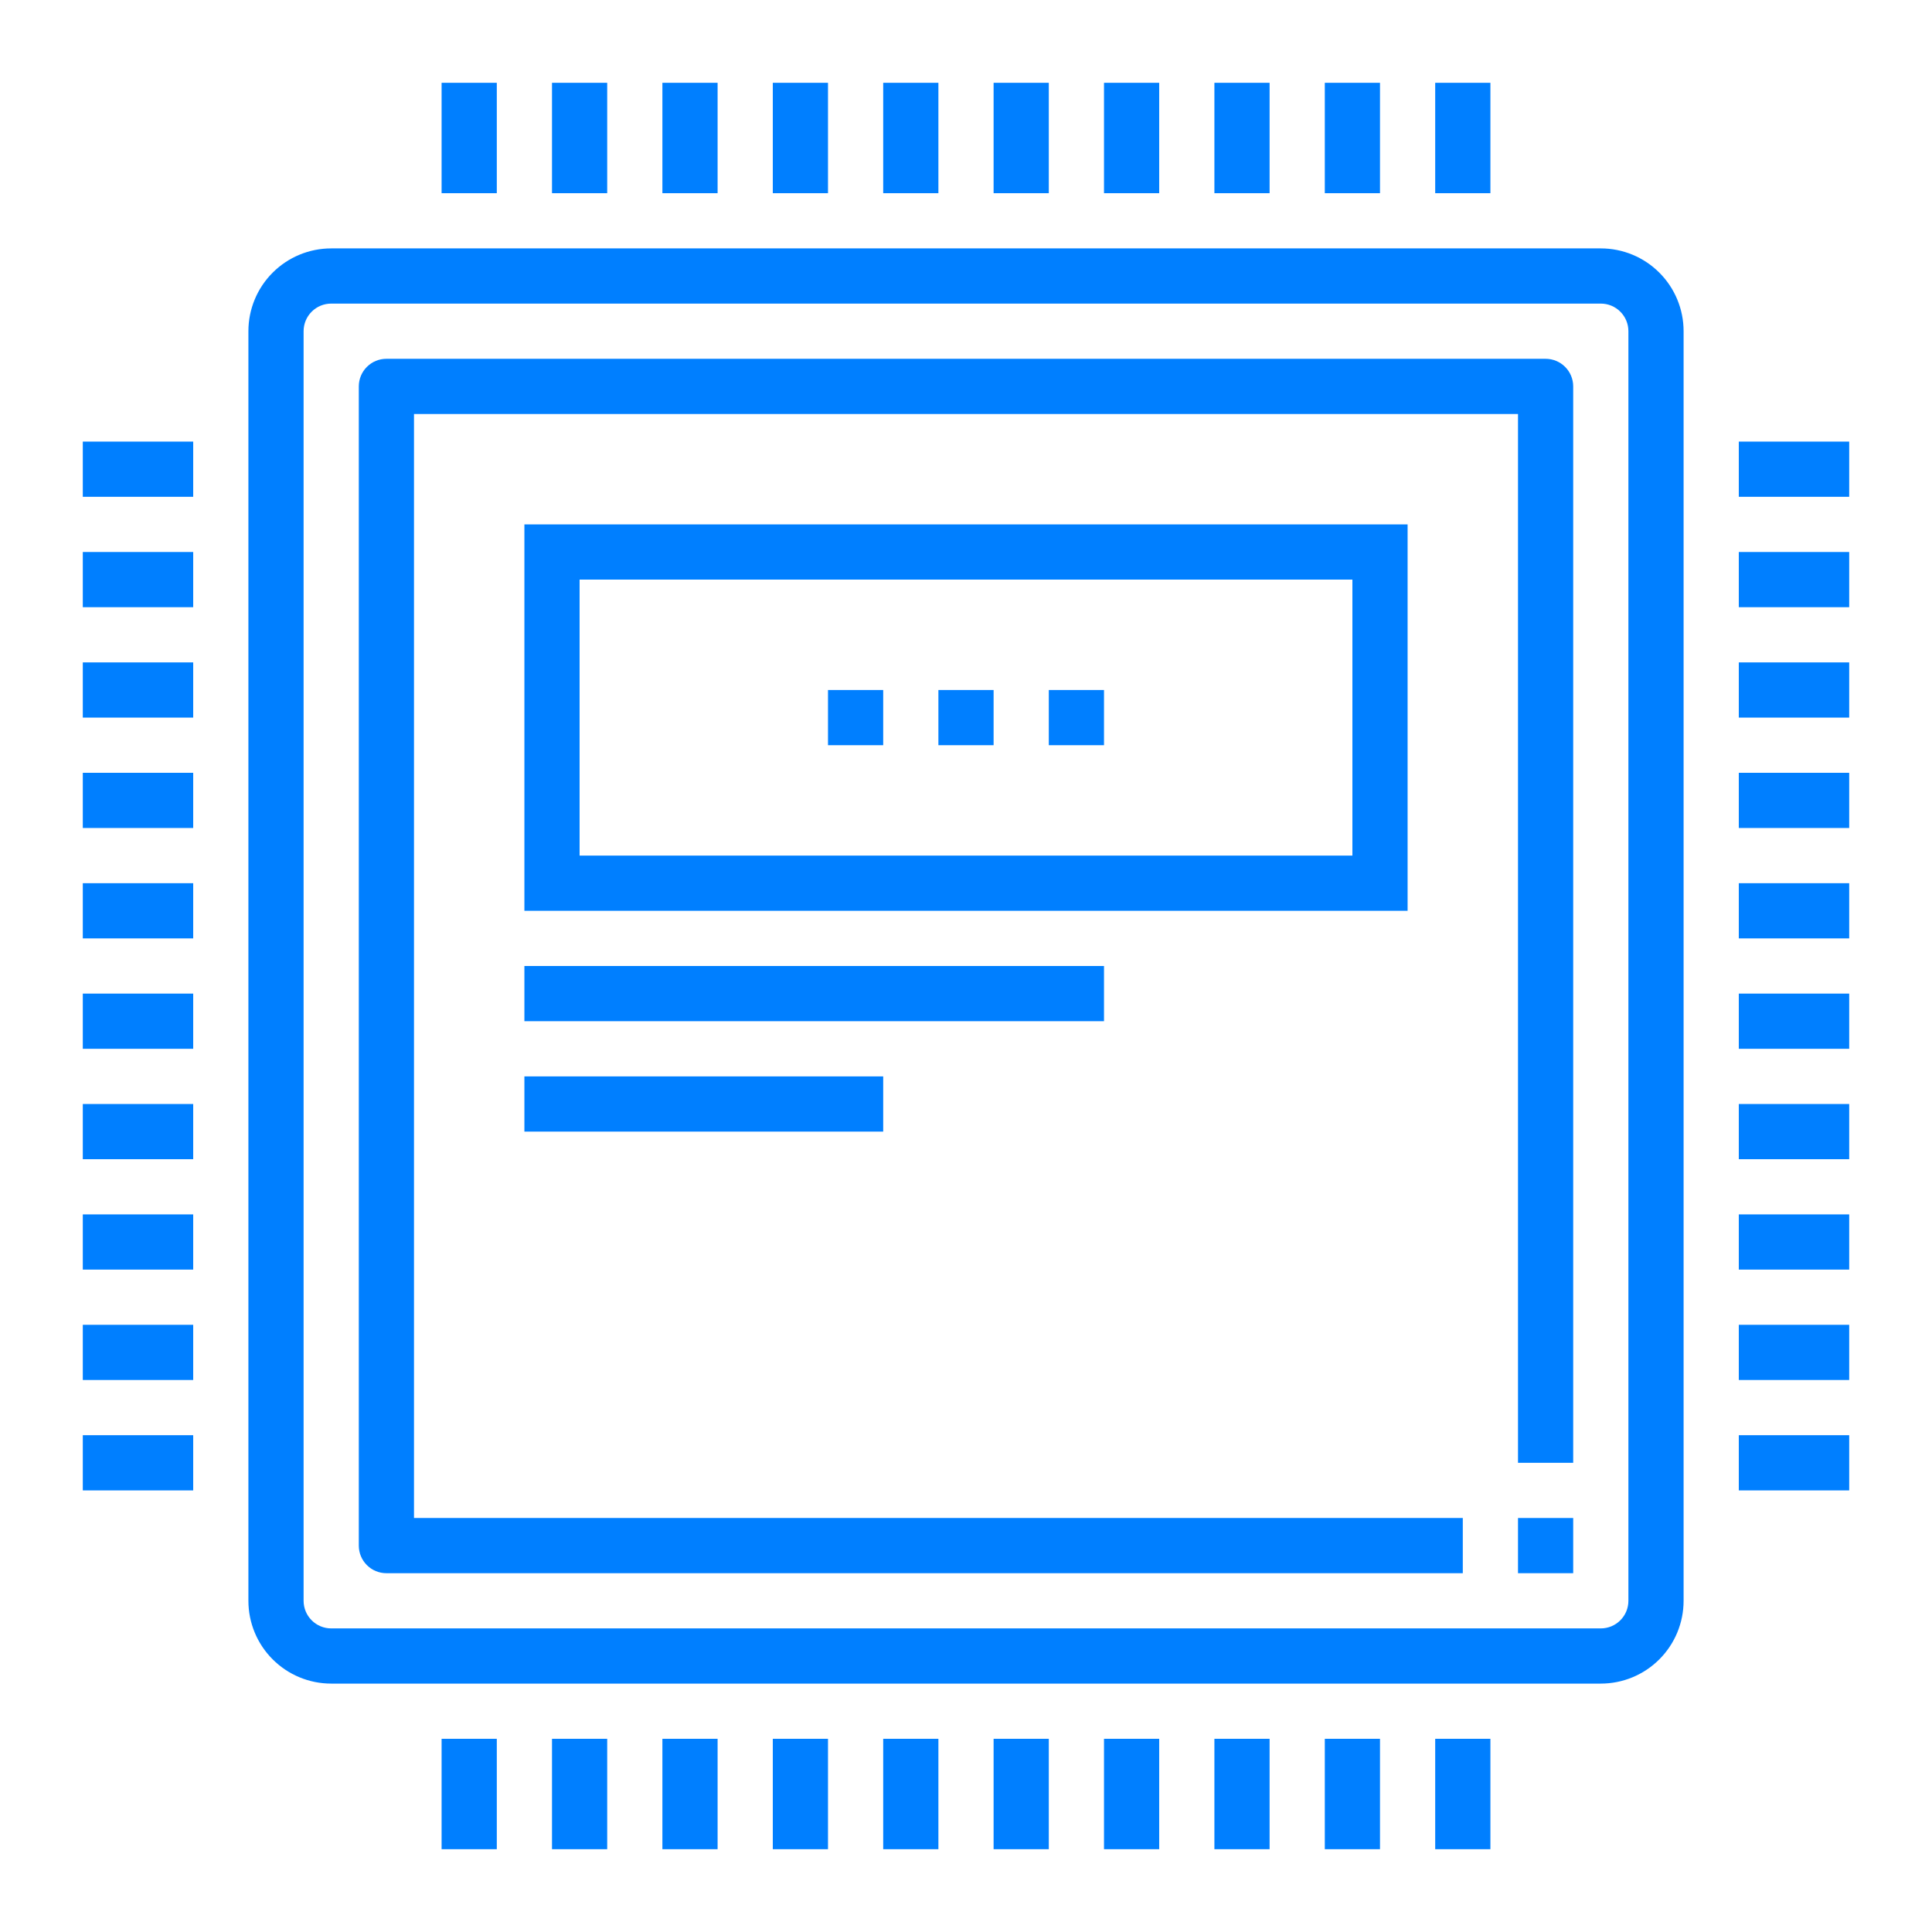
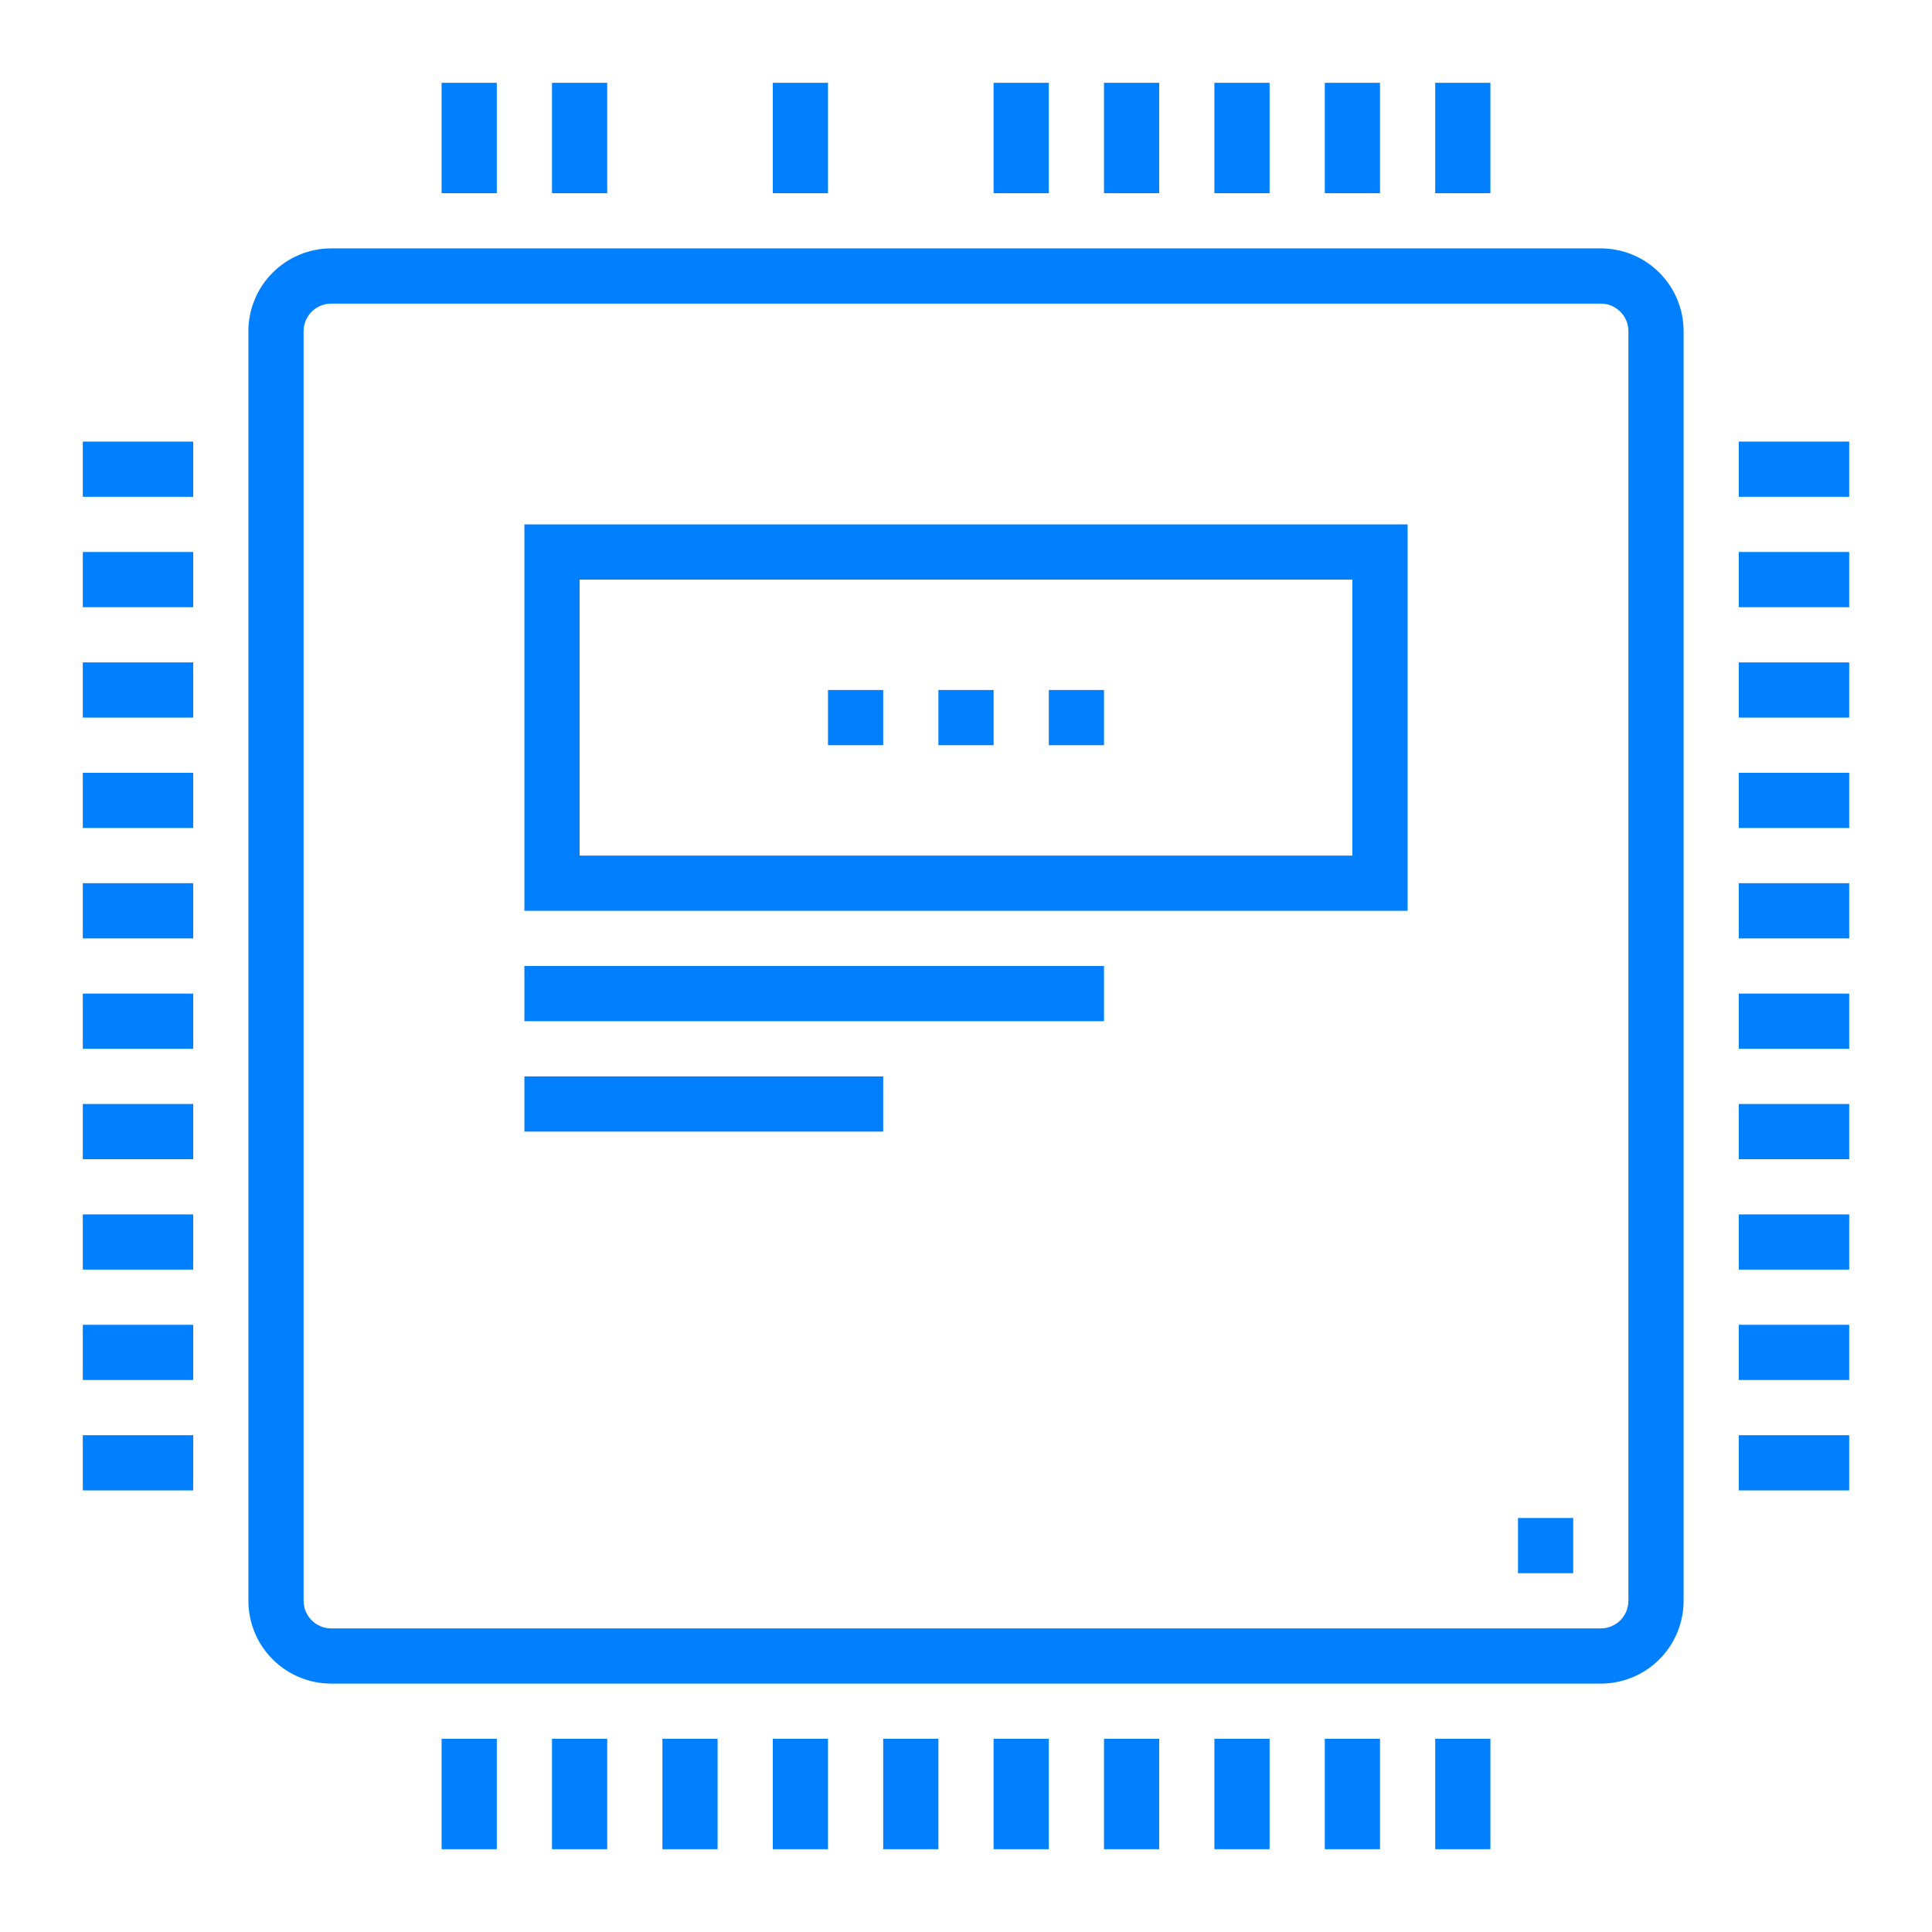
<svg xmlns="http://www.w3.org/2000/svg" width="70" height="70" viewBox="0 0 70 70" fill="none">
  <path d="M18 3H16V7H18V3Z" fill="#007FFF" />
  <path d="M22 3H20V7H22V3Z" fill="#007FFF" />
-   <path d="M26 3H24V7H26V3Z" fill="#007FFF" />
  <path d="M30 3H28V7H30V3Z" fill="#007FFF" />
-   <path d="M34 3H32V7H34V3Z" fill="#007FFF" />
  <path d="M38 3H36V7H38V3Z" fill="#007FFF" />
  <path d="M42 3H40V7H42V3Z" fill="#007FFF" />
  <path d="M46 3H44V7H46V3Z" fill="#007FFF" />
  <path d="M50 3H48V7H50V3Z" fill="#007FFF" />
  <path d="M54 3H52V7H54V3Z" fill="#007FFF" />
  <path d="M18 63H16V67H18V63Z" fill="#007FFF" />
  <path d="M22 63H20V67H22V63Z" fill="#007FFF" />
  <path d="M26 63H24V67H26V63Z" fill="#007FFF" />
  <path d="M30 63H28V67H30V63Z" fill="#007FFF" />
  <path d="M34 63H32V67H34V63Z" fill="#007FFF" />
  <path d="M38 63H36V67H38V63Z" fill="#007FFF" />
  <path d="M42 63H40V67H42V63Z" fill="#007FFF" />
  <path d="M46 63H44V67H46V63Z" fill="#007FFF" />
  <path d="M50 63H48V67H50V63Z" fill="#007FFF" />
  <path d="M54 63H52V67H54V63Z" fill="#007FFF" />
  <path d="M67 16H63V18H67V16Z" fill="#007FFF" />
  <path d="M67 20H63V22H67V20Z" fill="#007FFF" />
  <path d="M67 24H63V26H67V24Z" fill="#007FFF" />
  <path d="M67 28H63V30H67V28Z" fill="#007FFF" />
  <path d="M67 32H63V34H67V32Z" fill="#007FFF" />
  <path d="M67 36H63V38H67V36Z" fill="#007FFF" />
  <path d="M67 40H63V42H67V40Z" fill="#007FFF" />
  <path d="M67 44H63V46H67V44Z" fill="#007FFF" />
  <path d="M67 48H63V50H67V48Z" fill="#007FFF" />
  <path d="M67 52H63V54H67V52Z" fill="#007FFF" />
  <path d="M7 16H3V18H7V16Z" fill="#007FFF" />
  <path d="M7 20H3V22H7V20Z" fill="#007FFF" />
  <path d="M7 24H3V26H7V24Z" fill="#007FFF" />
  <path d="M7 28H3V30H7V28Z" fill="#007FFF" />
  <path d="M7 32H3V34H7V32Z" fill="#007FFF" />
  <path d="M7 36H3V38H7V36Z" fill="#007FFF" />
  <path d="M7 40H3V42H7V40Z" fill="#007FFF" />
  <path d="M7 44H3V46H7V44Z" fill="#007FFF" />
  <path d="M7 48H3V50H7V48Z" fill="#007FFF" />
  <path d="M7 52H3V54H7V52Z" fill="#007FFF" />
  <path d="M57 55H55V57H57V55Z" fill="#007FFF" />
  <path d="M58 9H12C11.204 9 10.441 9.316 9.879 9.879C9.316 10.441 9 11.204 9 12V58C9 58.796 9.316 59.559 9.879 60.121C10.441 60.684 11.204 61 12 61H58C58.796 61 59.559 60.684 60.121 60.121C60.684 59.559 61 58.796 61 58V12C61 11.204 60.684 10.441 60.121 9.879C59.559 9.316 58.796 9 58 9ZM59 58C59 58.265 58.895 58.52 58.707 58.707C58.52 58.895 58.265 59 58 59H12C11.735 59 11.48 58.895 11.293 58.707C11.105 58.52 11 58.265 11 58V12C11 11.735 11.105 11.48 11.293 11.293C11.48 11.105 11.735 11 12 11H58C58.265 11 58.52 11.105 58.707 11.293C58.895 11.48 59 11.735 59 12V58Z" fill="#007FFF" />
  <path d="M36 25H34V27H36V25Z" fill="#007FFF" />
  <path d="M32 25H30V27H32V25Z" fill="#007FFF" />
  <path d="M40 25H38V27H40V25Z" fill="#007FFF" />
-   <path d="M56 13H14C13.735 13 13.48 13.105 13.293 13.293C13.105 13.48 13 13.735 13 14V56C13 56.265 13.105 56.52 13.293 56.707C13.48 56.895 13.735 57 14 57H53V55H15V15H55V53H57V14C57 13.735 56.895 13.48 56.707 13.293C56.52 13.105 56.265 13 56 13Z" fill="#007FFF" />
  <path d="M51 19H19V33H51V19ZM49 31H21V21H49V31Z" fill="#007FFF" />
  <path d="M40 35H19V37H40V35Z" fill="#007FFF" />
  <path d="M32 39H19V41H32V39Z" fill="#007FFF" />
</svg>